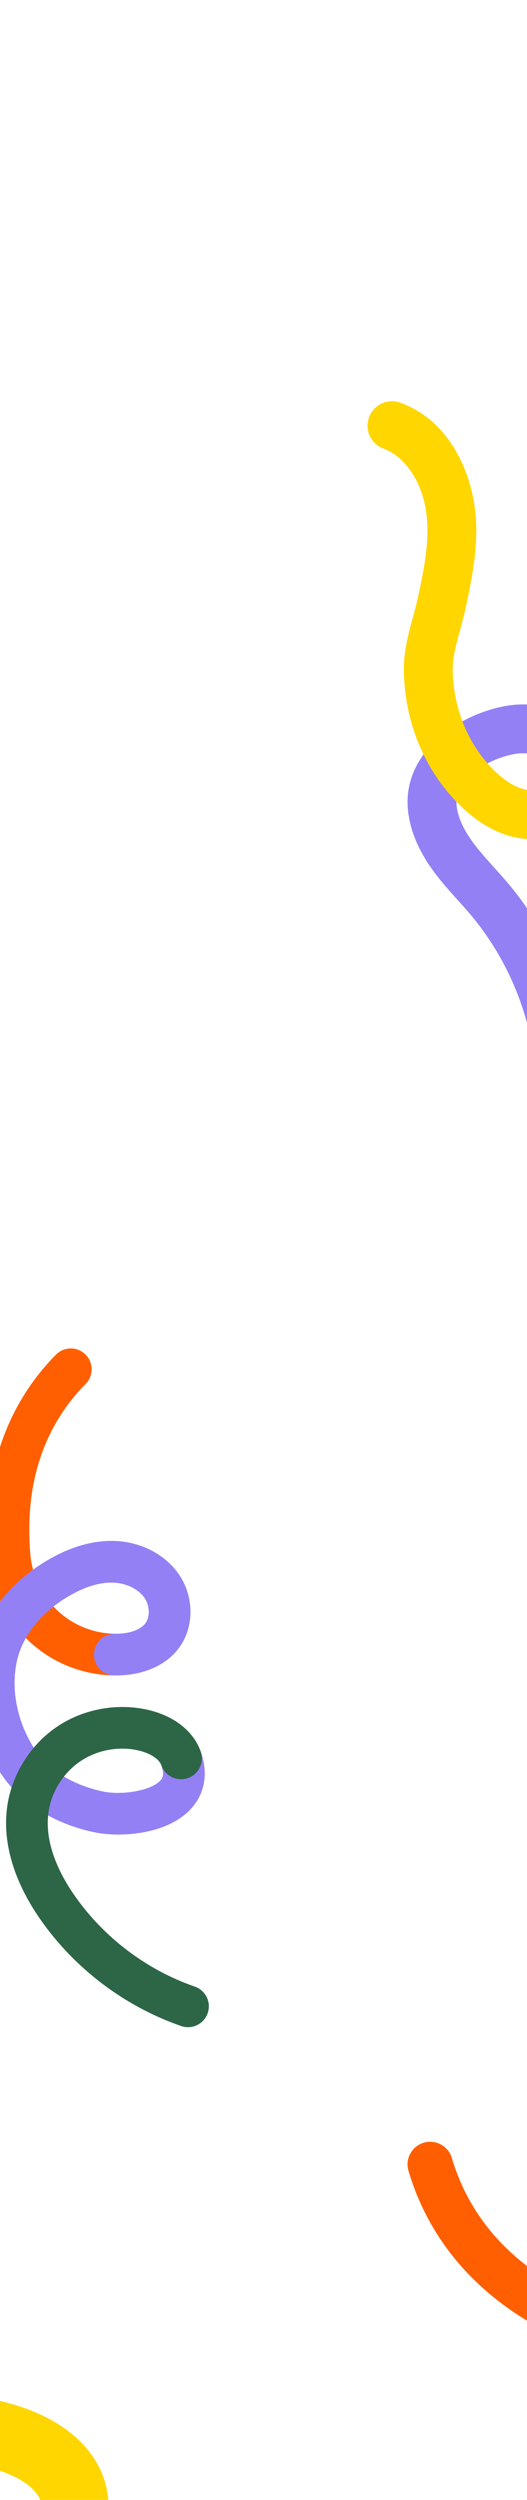
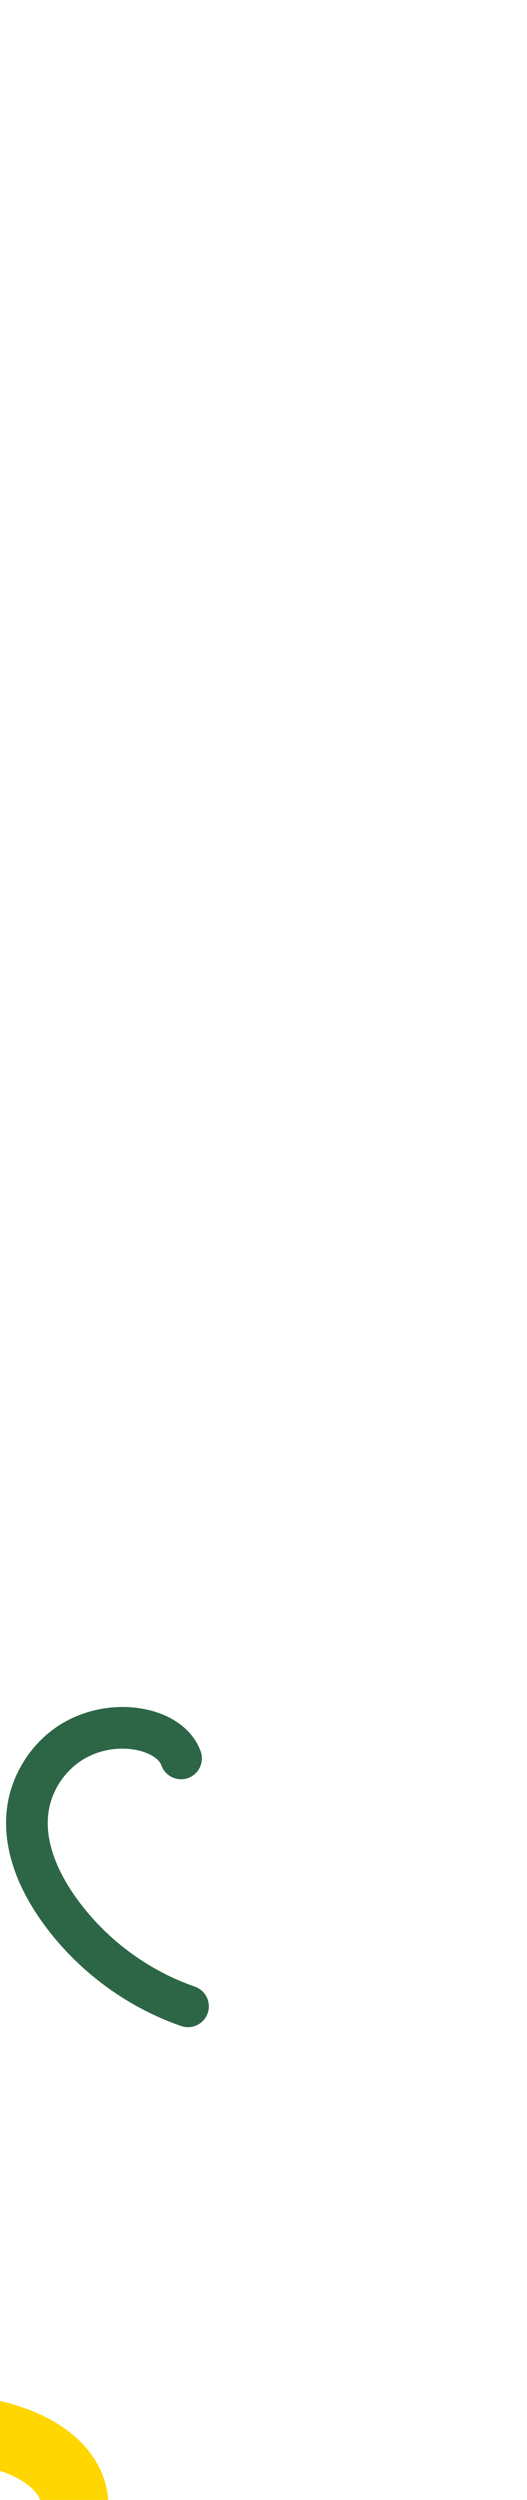
<svg xmlns="http://www.w3.org/2000/svg" id="Layer_1" width="480" height="2276.46" viewBox="0 0 480 2276.46">
  <defs>
    <style>.cls-1{fill:#ff5f00;}.cls-2{fill:#ffd600;}.cls-3{fill:#2d6647;}.cls-4{fill:#ffd600;}.cls-5{fill:#9480f5;}</style>
  </defs>
-   <path class="cls-5" d="M372.45,744.15c-.64-3.71-1.04-7.41-1.19-11.1-.97-23.69,10.14-46.3,31.28-63.66,16.27-13.37,37.78-23.09,59-26.68,23.25-3.93,46.09,1.35,62.65,14.48,20.57,16.31,29.19,43.97,20.96,67.25-9.22,26.07-37.77,42.63-67.89,39.37-12.22-1.32-21.05-12.3-19.73-24.51,1.32-12.22,12.3-21.05,24.51-19.73,9.05.98,18.93-3.67,21.15-9.96,1.87-5.29-1.11-13.17-6.65-17.56-6.6-5.23-16.91-7.27-27.58-5.47-22.93,3.87-54.18,21.54-53.23,44.64.44,10.64,5.32,22.47,14.52,35.17,5.78,7.98,12.57,15.52,19.75,23.51,4.19,4.66,8.53,9.48,12.75,14.49,49.5,58.84,75.13,136.6,70.32,213.34-.77,12.26-11.33,21.58-23.6,20.81-12.26-.77-21.58-11.33-20.81-23.6,4.11-65.44-17.75-131.74-59.96-181.91-3.74-4.45-7.65-8.79-11.78-13.38-7.64-8.49-15.54-17.28-22.7-27.16-11.71-16.15-19-32.37-21.76-48.35Z" />
-   <path class="cls-2" d="M370.53,639.62c-1.62-9.39-2.53-19-2.69-28.77-.29-17.53,4.26-34.21,8.28-48.93,1.62-5.92,3.14-11.52,4.33-16.96,5.03-23.02,9.17-43.77,8.83-64.63-.64-39.74-21.06-65.04-39.77-71.74-11.57-4.14-17.59-16.88-13.44-28.45,4.14-11.57,16.88-17.59,28.45-13.44,46.86,16.78,68.55,68.81,69.26,112.91.41,25.61-4.43,50.02-9.85,74.85-1.43,6.56-3.18,12.98-4.88,19.18-3.55,13-6.9,25.28-6.72,36.48.57,34.62,13.42,66.55,36.19,89.89,7.93,8.13,20.18,18.12,33.51,19.56,12.22,1.32,21.05,12.3,19.73,24.51-1.32,12.22-12.3,21.05-24.51,19.73-21.25-2.3-41.63-13.31-60.58-32.73-24.21-24.82-40.11-56.59-46.14-91.46Z" />
-   <path class="cls-1" d="M123.37,1509.79c-1.49,9.11-9.45,16.02-18.96,15.91-60.27-.7-109.55-46.86-114.64-107.37-2.71-32.19-.27-62.62,7.23-90.47,8.22-30.5,22.56-58.05,42.64-81.89,3.62-4.29,7.43-8.47,11.34-12.42,7.38-7.45,19.41-7.51,26.86-.13,7.45,7.38,7.51,19.41.13,26.86-3.19,3.22-6.31,6.64-9.27,10.15-32.12,38.13-45.93,86.82-41.07,144.71,3.44,40.9,36.64,72.1,77.23,72.57,10.49.12,18.89,8.72,18.77,19.21-.01.97-.1,1.93-.25,2.86Z" />
-   <path class="cls-5" d="M185.85,1622.93c-1.37,8.42-4.98,16.18-10.76,22.9-21.54,25.07-65.33,27.37-87.88,22.93-35.13-6.92-66.55-25.73-84.05-50.31-23.21-32.61-32.7-74.27-25.41-111.4,7.48-38.04,35.05-71.48,75.64-91.73,18.77-9.36,38.09-13.44,55.88-11.79,22.36,2.07,42.55,13.51,54.01,30.59,13.61,20.27,13.61,47.49,0,66.18-11.96,16.44-33.42,25.69-58.89,25.4-10.49-.12-18.89-8.72-18.77-19.21.12-10.5,8.72-18.89,19.21-18.77,12.81.15,23.18-3.5,27.74-9.76,4.2-5.76,3.83-15.72-.83-22.67-5.09-7.58-15.04-12.92-25.97-13.93-10.74-.99-22.99,1.76-35.42,7.96-29.98,14.95-50.14,38.67-55.33,65.07-5.33,27.1,1.81,57.77,19.09,82.05,11.83,16.62,34.99,30.06,60.44,35.07,16.57,3.26,43.34-.66,51.73-10.42,1.27-1.48,3.92-4.56.73-13.42-3.55-9.87,1.58-20.75,11.45-24.3,9.87-3.55,20.75,1.58,24.3,11.45,3.52,9.79,4.53,19.32,3.09,28.13Z" />
  <path class="cls-3" d="M189.99,1830.04c-.17,1.07-.44,2.13-.81,3.19-3.44,9.91-14.26,15.16-24.17,11.72-51.4-17.83-96.87-52.21-128.04-96.8-24.75-35.4-35.21-71.43-30.25-104.2,4.37-28.82,21.39-55.62,45.56-71.81,24.18-16.19,55.48-21.73,83.75-14.81,23.17,5.67,40.2,19.33,46.73,37.48,3.55,9.87-1.58,20.75-11.45,24.3-9.87,3.55-20.75-1.58-24.3-11.45-2.48-6.9-11.97-11.46-20.02-13.44-18.08-4.43-38.11-.88-53.57,9.47-15.46,10.36-26.37,27.51-29.15,45.94-4.39,28.99,10.54,57.74,23.83,76.75,26.62,38.08,65.46,67.45,109.36,82.68,8.85,3.07,13.99,12.04,12.53,20.98Z" />
-   <path class="cls-1" d="M672.17,2052.94c7.87,6.19,10.24,17.37,5.15,26.34-32.28,56.83-101.93,79.39-162.03,52.47-31.97-14.32-59.58-32.59-82.07-54.31-24.64-23.8-43.26-51.86-55.35-83.42-2.18-5.68-4.14-11.49-5.84-17.28-3.2-10.91,3.06-22.36,13.97-25.56,10.91-3.2,22.35,3.05,25.56,13.97,1.38,4.72,2.99,9.47,4.77,14.12,19.34,50.48,58.3,89.13,115.79,114.88,40.62,18.19,87.64,3.05,109.38-35.22,5.62-9.89,18.19-13.35,28.08-7.74.92.52,1.78,1.1,2.59,1.74Z" />
  <path class="cls-4" d="M-324.84,2551.22c-6.05-5.51-9.89-13.41-10.01-22.24-1.36-100.99,29.11-191.68,85.94-256.17-105.93-101.88-180.1-238.98-207.2-386.07-3.06-16.63,7.94-32.6,24.57-35.67,16.64-3.06,32.6,7.94,35.67,24.57,25.06,136.03,94.06,262.65,192.5,355.98,24.73-17.76,52.48-31.57,81.34-40.24,49.95-15.01,100.24-14.36,145.43,1.87,37.87,13.6,63.54,37.42,72.27,67.06,9.93,33.7-3.6,72.38-33.67,96.25-21.99,17.45-51.79,26.9-86.18,27.32-70.43.85-129.82-33.07-167.24-61.68-3.86-2.95-7.68-5.94-11.48-8.98-46.8,53.05-71.88,129.14-70.72,214.92.23,16.91-13.3,30.81-30.21,31.04-8.09.11-15.49-2.93-21.03-7.97ZM28.49,2265.39c-6.09-5.55-14.97-10.59-25.79-14.48-49.39-17.75-108.69-8.48-157.81,21.95.3.23.6.46.91.69,29.76,22.75,76.35,49.74,129.3,49.1,14.43-.17,34.61-2.75,48.83-14.04,10.22-8.12,15.81-21.43,13-30.96-1.23-4.18-4.14-8.34-8.44-12.25Z" />
</svg>